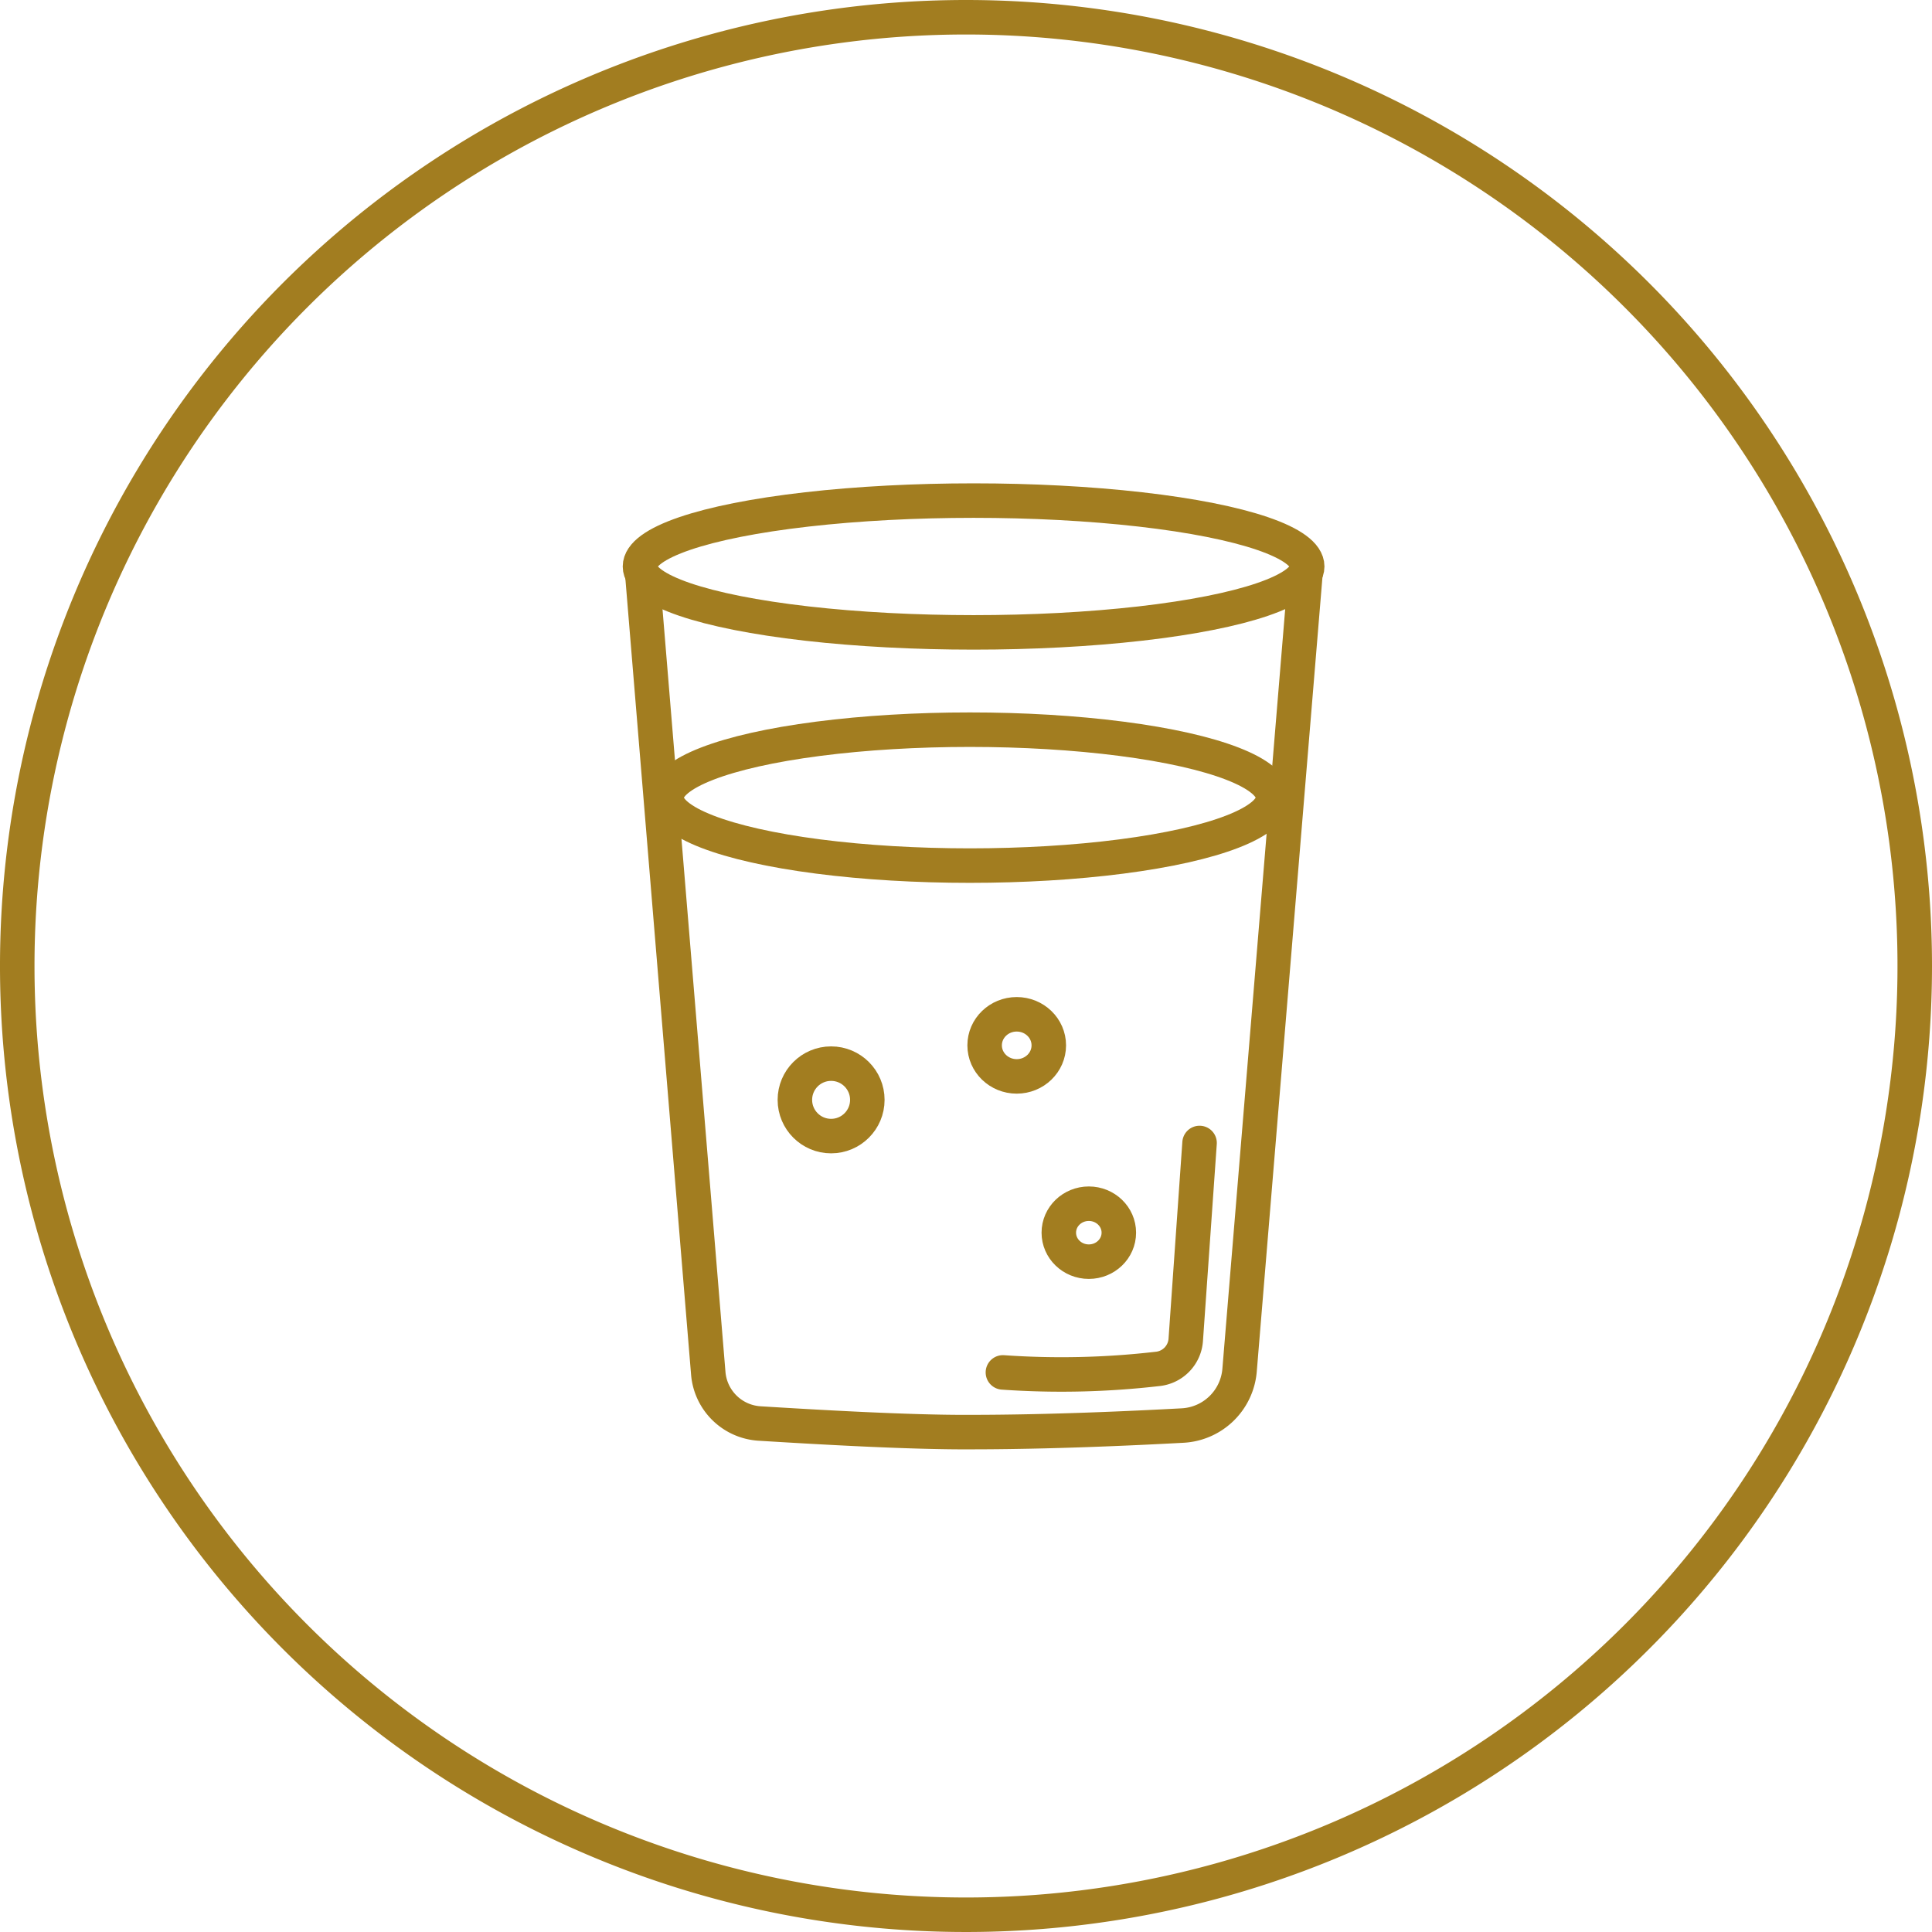
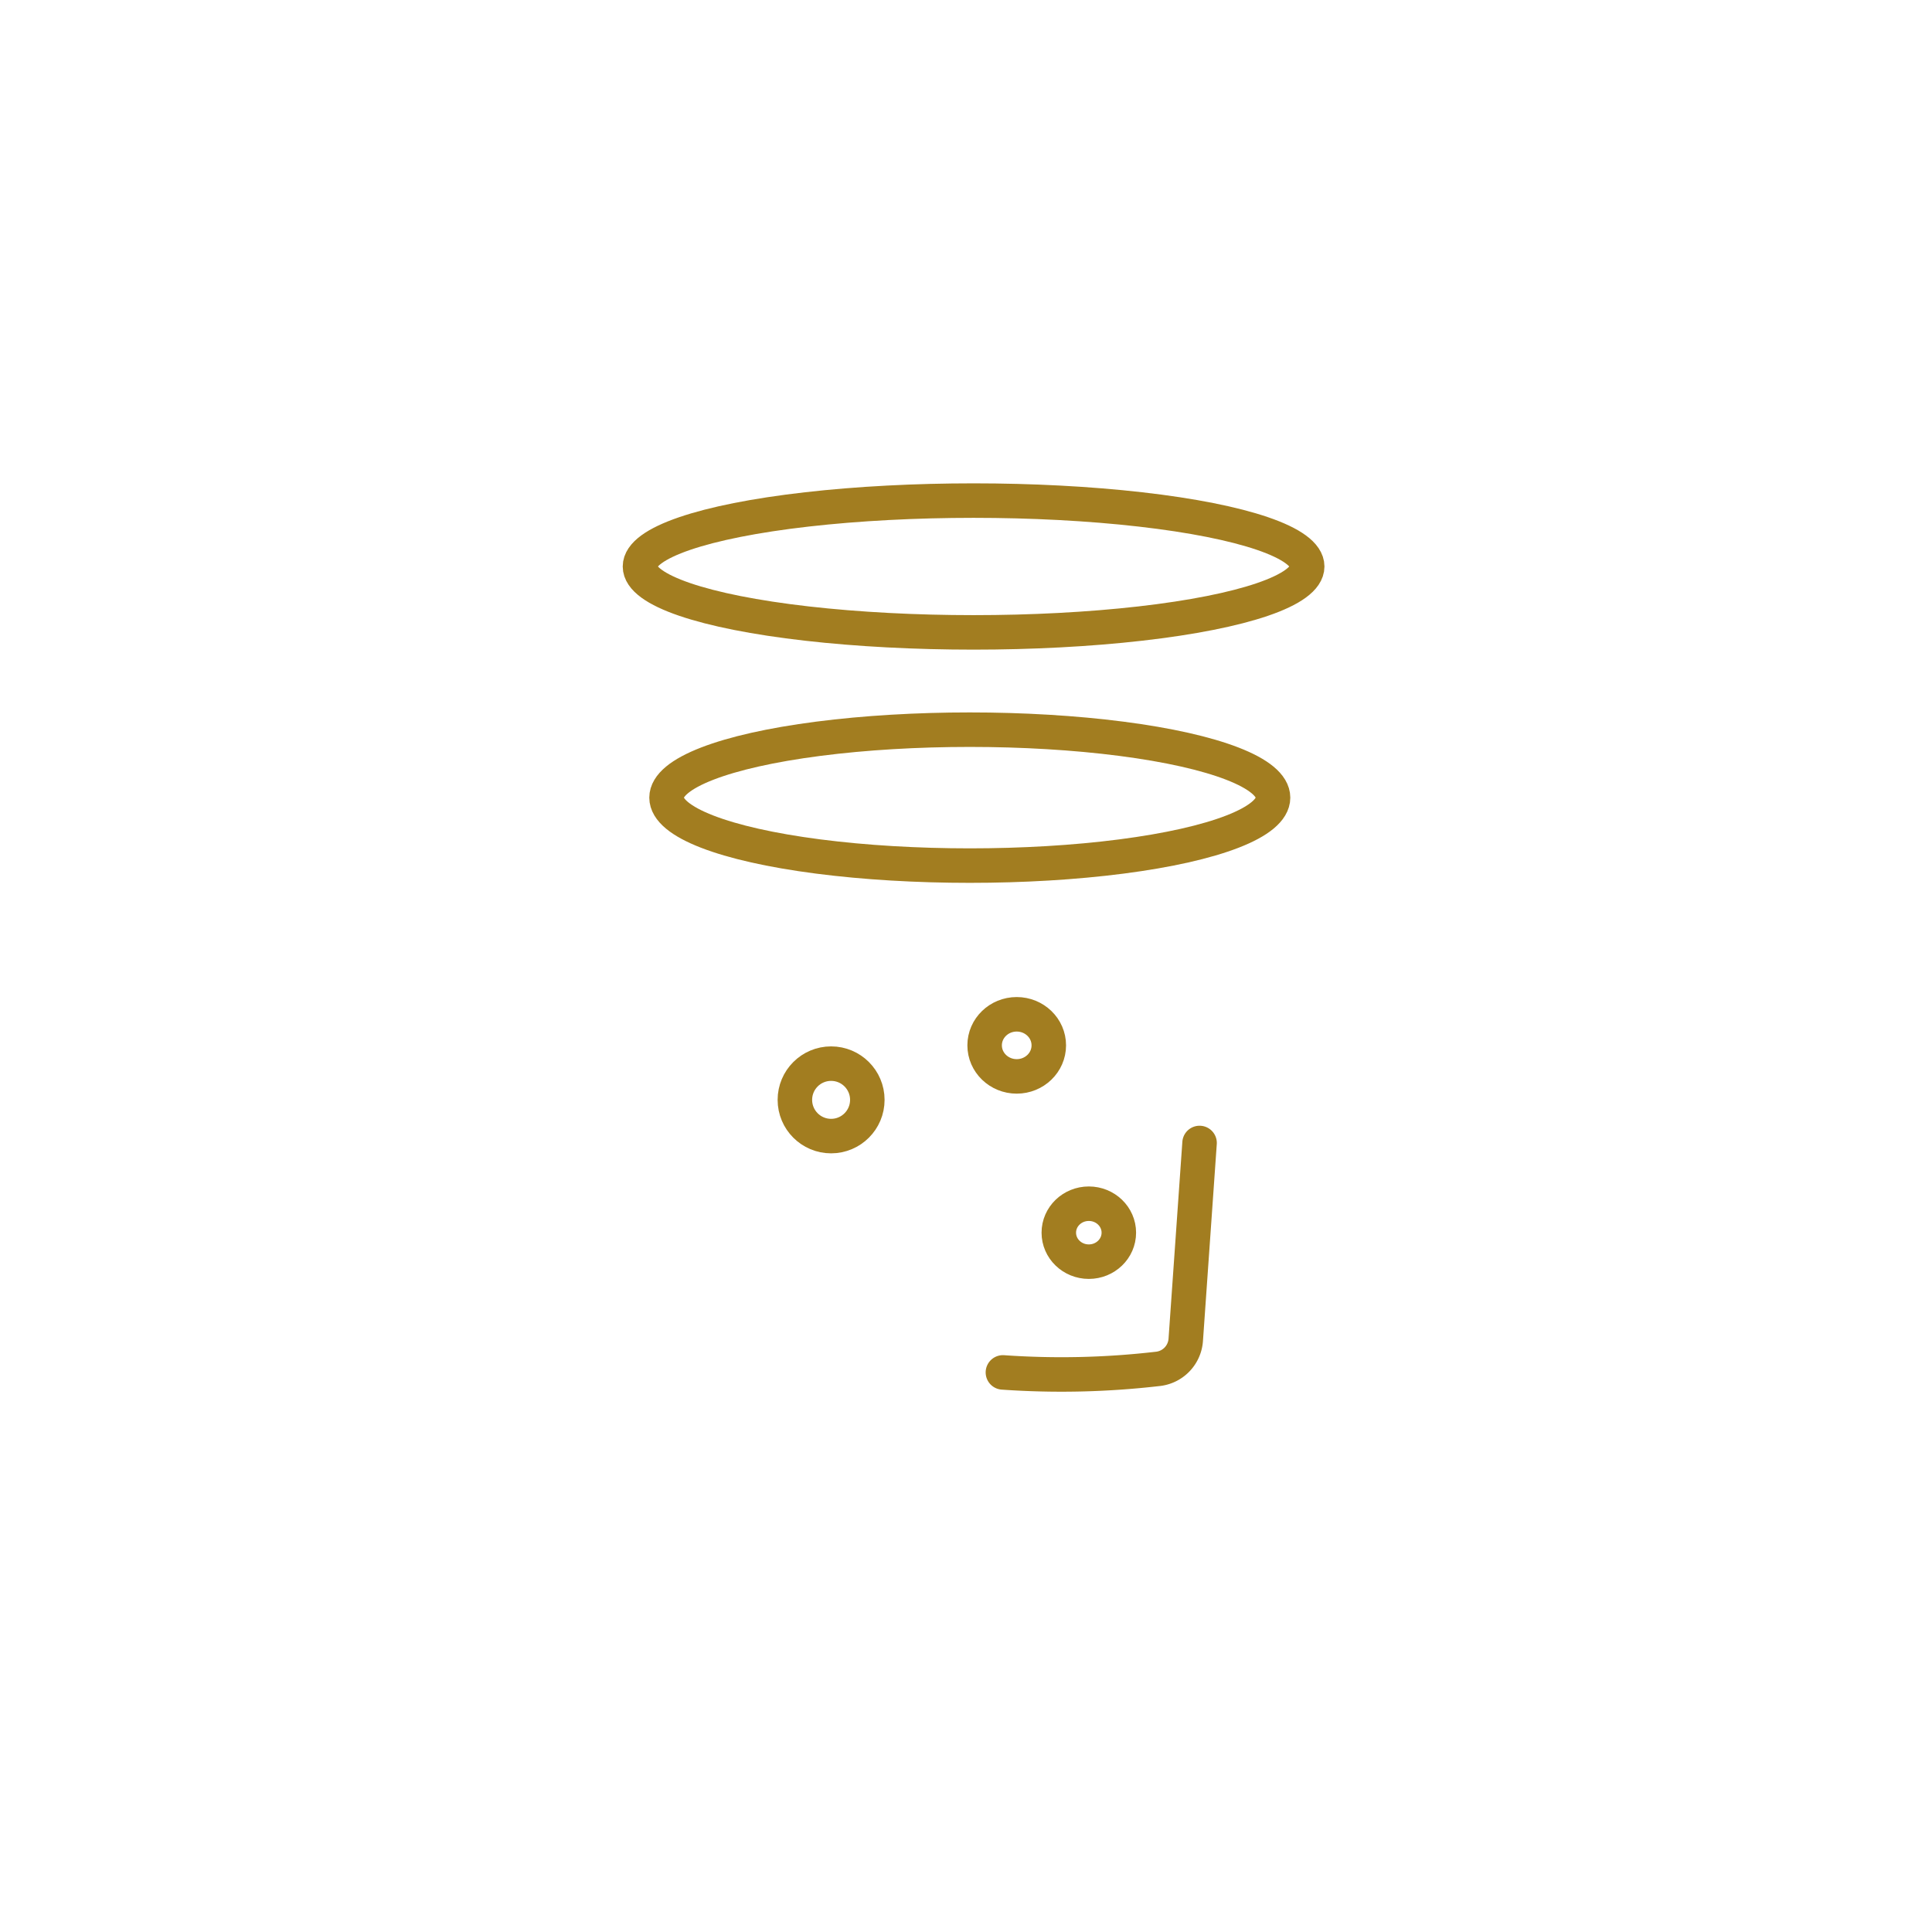
<svg xmlns="http://www.w3.org/2000/svg" id="Ebene_1" data-name="Ebene 1" viewBox="0 0 56 56">
  <defs>
    <style>.cls-1,.cls-2,.cls-3{fill:none;stroke:#a27d20;}.cls-1{stroke-miterlimit:10;}.cls-2,.cls-3{stroke-linejoin:round;}.cls-3{stroke-linecap:round;}.cls-4{fill:#a27d20;}</style>
  </defs>
  <ellipse class="cls-1" cx="28.22" cy="16.42" rx="9.67" ry="1.91" />
-   <path class="cls-2" d="M18.61,16.55l1.92,23.26A1.59,1.59,0,0,0,22,41.26c1.62.1,4.35.26,6.11.25,2.32,0,4.68-.11,6.17-.19a1.75,1.75,0,0,0,1.65-1.61l1.91-23.1" />
  <ellipse class="cls-1" cx="28.11" cy="23.12" rx="8.79" ry="1.97" />
  <circle class="cls-1" cx="24.09" cy="31.88" r="1.05" />
  <ellipse class="cls-1" cx="29.47" cy="30.3" rx="0.93" ry="0.9" />
  <ellipse class="cls-1" cx="31.56" cy="35.73" rx="0.87" ry="0.84" />
  <path class="cls-3" d="M34.77,33.13l-.4,5.7a.91.91,0,0,1-.83.85,24.24,24.24,0,0,1-4.47.1" />
-   <path class="cls-4" d="M28,1A27,27,0,1,1,1,28,27,27,0,0,1,28,1m0-1A28,28,0,1,0,56,28,28,28,0,0,0,28,0Z" />
</svg>